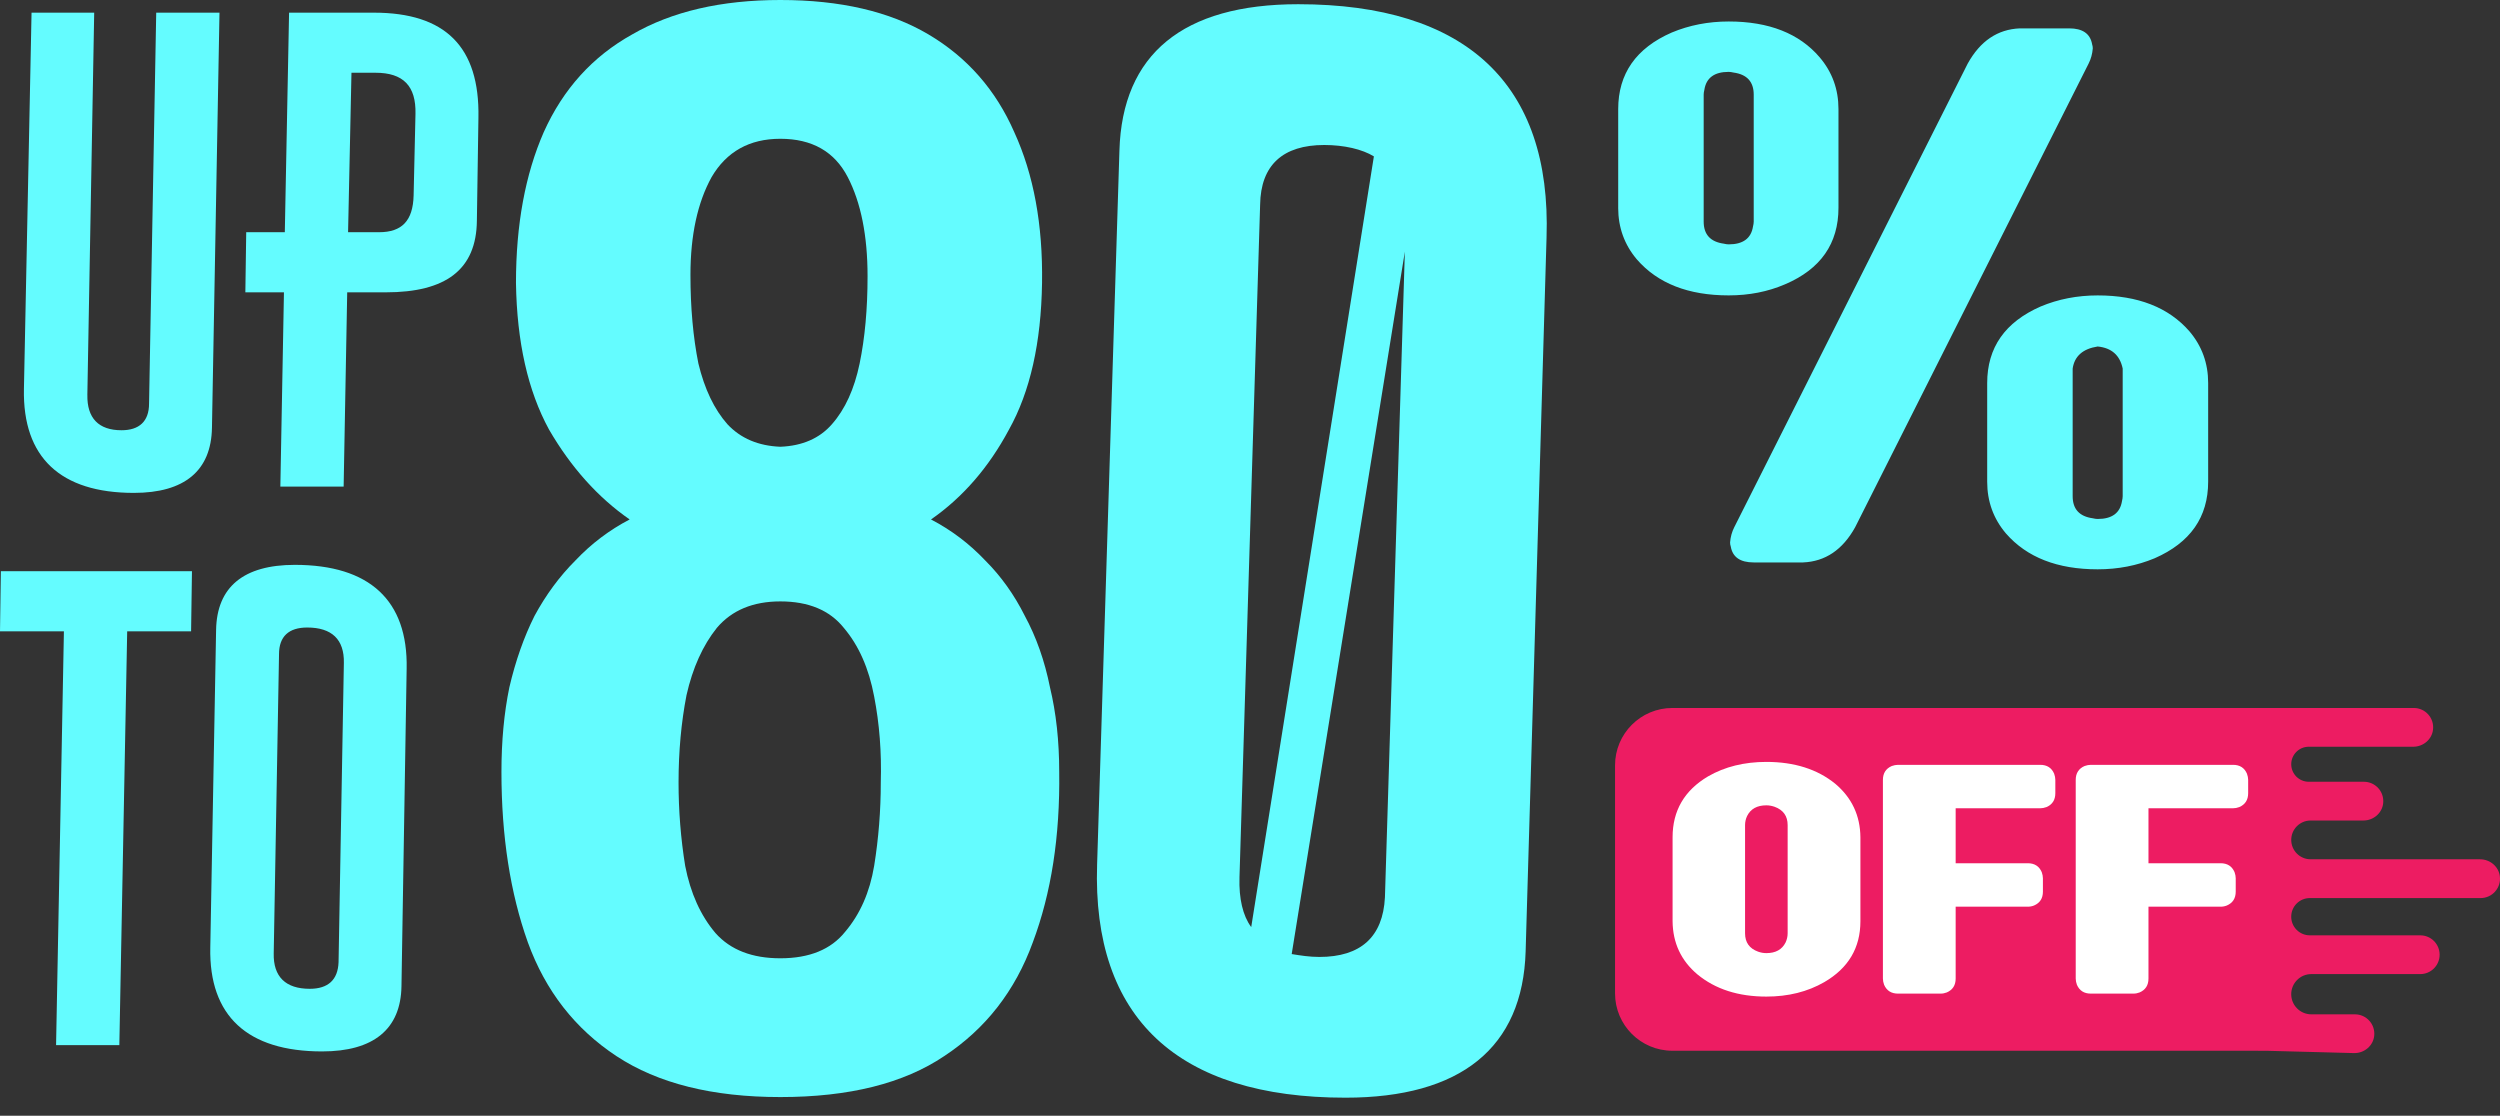
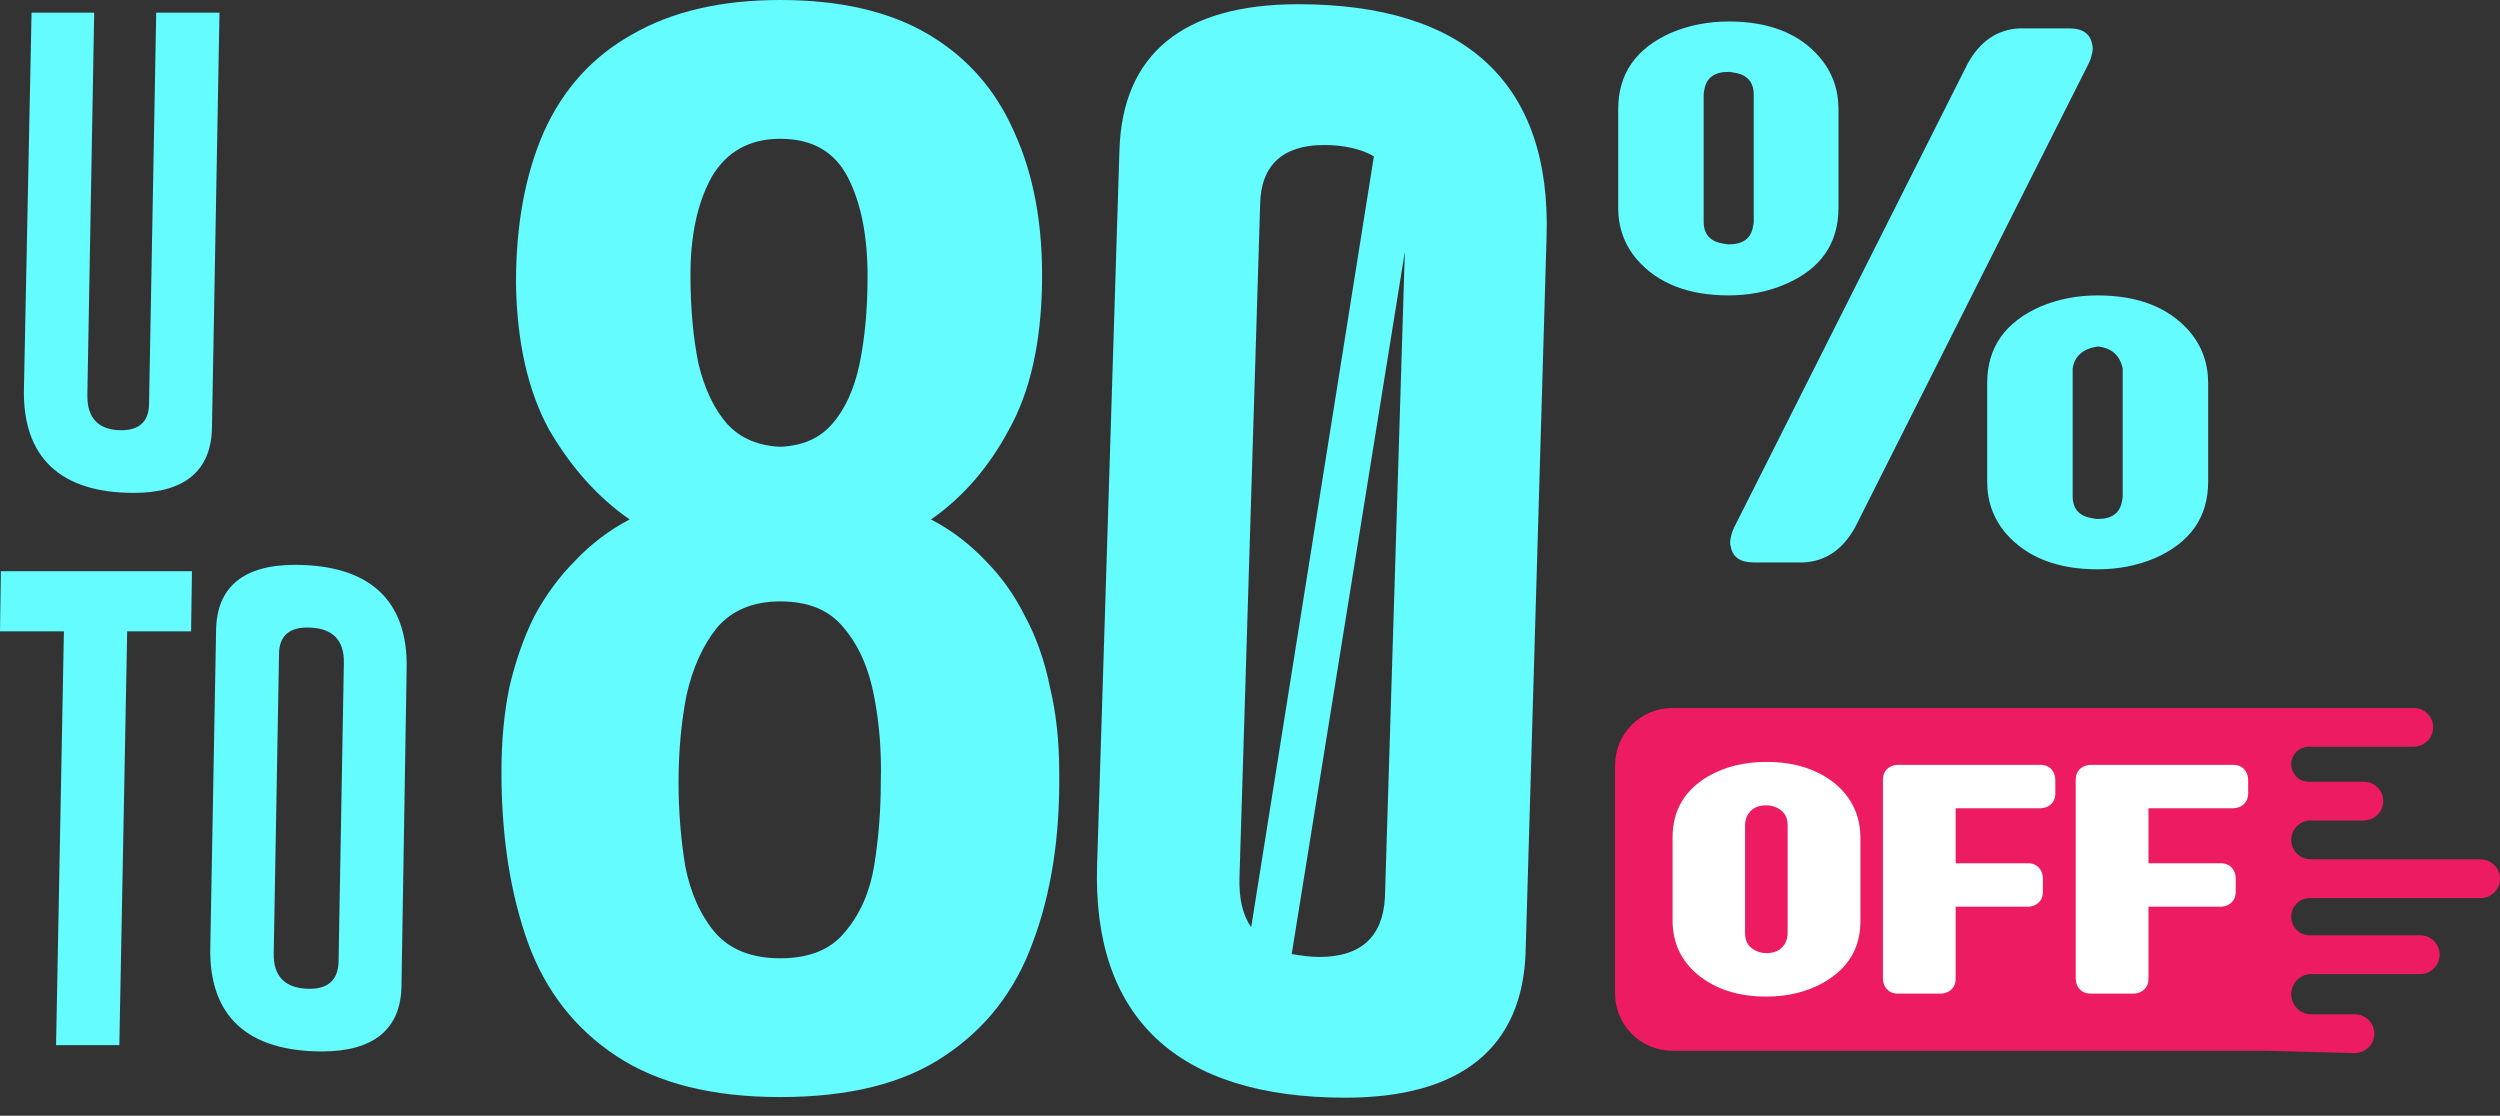
<svg xmlns="http://www.w3.org/2000/svg" width="121" height="54" viewBox="0 0 121 54" fill="none">
  <rect x="0" y="0" width="121" height="54" fill="#333333" stroke="none" />
  <path d="M4.229 19.109C4.205 20.242 4.778 20.824 5.88 20.824C6.738 20.824 7.213 20.395 7.214 19.538L7.561 0.612H10.623L10.259 20.702C10.225 22.784 8.93 23.856 6.48 23.856C2.928 23.856 1.093 22.141 1.158 18.833L1.527 0.612H4.559L4.228 19.109H4.229Z" fill="#64FCFF" />
-   <path d="M23.156 5.696L23.081 10.688C23.055 13.047 21.583 14.149 18.673 14.149H16.805L16.632 23.551H13.569L13.743 14.149H11.875L11.917 11.239H13.785L13.991 0.613H18.095C21.556 0.613 23.222 2.266 23.156 5.696ZM18.174 3.521H17.011L16.847 11.239H18.348C19.45 11.239 19.987 10.688 20.019 9.463L20.109 5.512C20.141 4.165 19.522 3.521 18.174 3.521Z" fill="#64FCFF" />
  <path d="M9.249 30.556H6.156L5.776 50.584H2.714L3.093 30.556H0L0.042 27.646H9.291L9.249 30.556Z" fill="#64FCFF" />
  <path d="M19.682 32.362L19.431 47.735C19.398 49.817 18.072 50.889 15.591 50.889C11.977 50.889 10.111 49.174 10.178 45.866L10.459 30.493C10.493 28.41 11.788 27.339 14.269 27.339C17.882 27.339 19.748 29.054 19.682 32.362ZM16.643 32.087C16.667 30.953 16.064 30.372 14.869 30.372C13.981 30.372 13.506 30.8 13.505 31.658L13.248 46.143C13.223 47.276 13.827 47.858 14.99 47.858C15.878 47.858 16.354 47.429 16.386 46.572L16.643 32.087Z" fill="#64FCFF" />
  <path d="M37.768 53.098C34.484 53.098 31.84 52.437 29.835 51.115C27.831 49.793 26.402 47.959 25.549 45.613C24.696 43.225 24.27 40.474 24.27 37.361C24.27 35.868 24.398 34.503 24.653 33.266C24.952 31.987 25.357 30.835 25.869 29.812C26.423 28.788 27.084 27.892 27.852 27.125C28.62 26.314 29.494 25.653 30.475 25.142C28.94 24.075 27.639 22.625 26.573 20.791C25.549 18.915 25.016 16.548 24.973 13.69C24.973 10.876 25.421 8.445 26.317 6.397C27.255 4.308 28.684 2.73 30.603 1.663C32.522 0.554 34.91 0 37.768 0C40.668 0 43.056 0.554 44.933 1.663C46.81 2.772 48.196 4.35 49.091 6.397C50.03 8.445 50.477 10.876 50.435 13.69C50.392 16.59 49.859 18.957 48.835 20.791C47.855 22.625 46.596 24.075 45.061 25.142C46.042 25.653 46.916 26.314 47.684 27.125C48.452 27.892 49.091 28.788 49.603 29.812C50.157 30.835 50.563 31.987 50.819 33.266C51.117 34.503 51.266 35.868 51.266 37.361C51.309 40.474 50.883 43.225 49.987 45.613C49.134 47.959 47.705 49.793 45.701 51.115C43.739 52.437 41.095 53.098 37.768 53.098ZM37.768 46.381C39.175 46.381 40.22 45.954 40.903 45.101C41.628 44.248 42.097 43.182 42.31 41.903C42.523 40.581 42.63 39.237 42.63 37.872C42.673 36.422 42.566 35.036 42.31 33.714C42.054 32.349 41.564 31.24 40.839 30.387C40.156 29.535 39.133 29.108 37.768 29.108C36.446 29.108 35.422 29.535 34.697 30.387C34.015 31.24 33.524 32.328 33.226 33.65C32.97 34.972 32.842 36.38 32.842 37.872C32.842 39.237 32.949 40.581 33.162 41.903C33.418 43.225 33.908 44.312 34.633 45.165C35.358 45.976 36.403 46.381 37.768 46.381ZM37.768 21.623C38.834 21.58 39.666 21.218 40.263 20.535C40.903 19.811 41.35 18.83 41.606 17.593C41.862 16.356 41.99 14.948 41.99 13.37C41.99 11.409 41.67 9.809 41.031 8.572C40.391 7.336 39.303 6.717 37.768 6.717C36.275 6.717 35.166 7.336 34.441 8.572C33.759 9.809 33.418 11.387 33.418 13.306C33.418 14.884 33.546 16.313 33.802 17.593C34.1 18.83 34.569 19.811 35.209 20.535C35.849 21.218 36.702 21.58 37.768 21.623Z" fill="#64FCFF" />
  <path d="M74.853 11.491L73.841 46.039C73.705 50.719 70.694 53.128 65.12 53.128C56.999 53.128 52.856 49.273 53.1 41.841L54.18 7.292C54.316 2.613 57.258 0.204 62.833 0.204C70.954 0.204 75.097 4.058 74.853 11.491ZM60.559 44.87L66.496 7.569C65.933 7.224 65.059 7.018 64.095 7.018C62.099 7.018 61.018 7.982 60.99 9.909L59.991 42.462C59.959 43.495 60.153 44.321 60.559 44.871V44.87ZM67.995 12.179L62.518 46.177C62.947 46.246 63.376 46.316 63.858 46.316C65.854 46.316 66.935 45.352 67.031 43.425L67.995 12.179Z" fill="#64FCFF" />
  <path d="M78.321 10.057V5.281C78.321 3.567 79.184 2.331 80.911 1.575C81.763 1.219 82.682 1.04 83.669 1.04C85.619 1.04 87.088 1.62 88.074 2.776C88.68 3.489 88.982 4.323 88.982 5.28V10.056C88.982 11.792 88.118 13.028 86.392 13.762C85.562 14.119 84.654 14.297 83.668 14.297C81.718 14.297 80.237 13.718 79.228 12.56C78.623 11.847 78.32 11.013 78.32 10.056L78.321 10.057ZM84.88 10.725V4.581C84.88 3.958 84.555 3.601 83.904 3.512C83.814 3.491 83.736 3.479 83.669 3.479C82.974 3.479 82.581 3.768 82.491 4.347C82.469 4.436 82.458 4.514 82.458 4.581V10.725C82.458 11.349 82.783 11.705 83.433 11.794C83.523 11.816 83.602 11.827 83.669 11.827C84.364 11.827 84.756 11.537 84.846 10.959C84.868 10.87 84.88 10.792 84.88 10.725ZM83.736 26.253C83.757 25.986 83.825 25.741 83.938 25.518L95.238 3.076C95.843 1.985 96.684 1.418 97.76 1.373H100.148C100.798 1.373 101.168 1.629 101.258 2.142C101.279 2.208 101.291 2.276 101.291 2.342C101.269 2.609 101.202 2.854 101.089 3.077L89.789 25.519C89.184 26.61 88.343 27.178 87.267 27.222H84.879C84.228 27.222 83.858 26.966 83.769 26.453C83.746 26.387 83.736 26.319 83.736 26.253ZM96.18 23.315V18.539C96.18 16.825 97.042 15.589 98.77 14.833C99.621 14.477 100.541 14.298 101.527 14.298C103.478 14.298 104.958 14.878 105.967 16.034C106.573 16.747 106.875 17.581 106.875 18.538V23.314C106.875 25.028 106.012 26.264 104.285 27.02C103.432 27.376 102.514 27.555 101.527 27.555C99.577 27.555 98.097 26.976 97.088 25.819C96.482 25.106 96.18 24.271 96.18 23.315ZM102.738 24.016V17.838C102.603 17.193 102.2 16.837 101.527 16.77C100.81 16.882 100.406 17.237 100.317 17.838V24.016C100.317 24.64 100.641 24.996 101.292 25.085C101.382 25.107 101.46 25.118 101.527 25.118C102.222 25.118 102.614 24.829 102.705 24.25C102.726 24.161 102.738 24.083 102.738 24.016Z" fill="#64FCFF" />
  <path d="M120.038 41.589H111.833C111.315 41.589 110.896 41.169 110.896 40.651C110.896 40.133 111.316 39.713 111.833 39.713H114.389C114.87 39.713 115.292 39.36 115.345 38.882C115.407 38.316 114.966 37.837 114.413 37.837H111.743C111.275 37.837 110.896 37.457 110.896 36.989C110.896 36.521 111.275 36.142 111.743 36.142H116.802C117.284 36.142 117.706 35.789 117.759 35.31C117.821 34.744 117.38 34.266 116.827 34.266H80.943C79.411 34.266 78.168 35.509 78.168 37.042V48.079C78.168 49.613 79.411 50.856 80.943 50.856H109.167C109.354 50.862 109.517 50.857 109.679 50.857L113.955 50.97C114.436 50.97 114.859 50.617 114.911 50.138C114.973 49.572 114.532 49.094 113.98 49.094H111.868C111.331 49.094 110.895 48.658 110.895 48.12C110.895 47.582 111.331 47.146 111.868 47.146H117.141C117.659 47.146 118.078 46.726 118.078 46.208C118.078 45.69 117.658 45.27 117.141 45.27H111.796C111.298 45.27 110.895 44.867 110.895 44.369C110.895 43.87 111.298 43.467 111.796 43.467H120.062C120.615 43.467 121.057 42.988 120.994 42.422C120.941 41.944 120.519 41.59 120.038 41.59L120.038 41.589Z" fill="#ED1C62" />
  <path d="M80.953 44.586V40.523C80.953 39.236 81.526 38.253 82.671 37.576C83.482 37.109 84.422 36.876 85.492 36.876C86.847 36.876 87.959 37.229 88.827 37.934C89.629 38.611 90.034 39.475 90.044 40.524V44.587C90.044 45.875 89.462 46.857 88.297 47.534C87.486 48.002 86.55 48.235 85.492 48.235C84.136 48.235 83.024 47.877 82.156 47.162C81.364 46.495 80.963 45.636 80.953 44.587V44.586ZM86.522 45.173V39.936C86.522 39.498 86.312 39.202 85.892 39.049C85.758 39.002 85.624 38.978 85.491 38.978C85.043 38.978 84.732 39.15 84.561 39.493C84.493 39.636 84.461 39.784 84.461 39.936V45.173C84.461 45.612 84.67 45.907 85.091 46.06C85.224 46.108 85.358 46.131 85.492 46.131C85.94 46.131 86.25 45.959 86.422 45.616C86.488 45.473 86.522 45.325 86.522 45.173Z" fill="white" />
  <path d="M94.654 43.885V47.362C94.654 47.686 94.511 47.91 94.225 48.034C94.129 48.072 94.029 48.091 93.924 48.091H91.863C91.538 48.091 91.314 47.948 91.19 47.662C91.152 47.557 91.133 47.457 91.133 47.362V37.748C91.133 37.424 91.276 37.199 91.562 37.075C91.667 37.038 91.768 37.018 91.863 37.018H98.749C99.073 37.018 99.298 37.161 99.421 37.447C99.459 37.553 99.478 37.653 99.478 37.748V38.391C99.478 38.716 99.335 38.94 99.049 39.063C98.944 39.102 98.844 39.12 98.749 39.12H94.654V41.781H98.147C98.471 41.781 98.696 41.924 98.82 42.211C98.858 42.316 98.877 42.416 98.877 42.511V43.154C98.877 43.479 98.734 43.703 98.448 43.826C98.352 43.865 98.252 43.884 98.147 43.884H94.654V43.885Z" fill="white" />
  <path d="M103.986 43.885V47.362C103.986 47.686 103.843 47.91 103.557 48.034C103.461 48.072 103.361 48.091 103.257 48.091H101.195C100.87 48.091 100.646 47.948 100.522 47.662C100.484 47.557 100.465 47.457 100.465 47.362V37.748C100.465 37.424 100.608 37.199 100.894 37.075C100.999 37.038 101.1 37.018 101.195 37.018H108.081C108.405 37.018 108.63 37.161 108.753 37.447C108.791 37.553 108.811 37.653 108.811 37.748V38.391C108.811 38.716 108.667 38.94 108.381 39.063C108.276 39.102 108.176 39.12 108.081 39.12H103.986V41.781H107.479C107.803 41.781 108.028 41.924 108.152 42.211C108.19 42.316 108.209 42.416 108.209 42.511V43.154C108.209 43.479 108.066 43.703 107.78 43.826C107.684 43.865 107.584 43.884 107.479 43.884H103.986V43.885Z" fill="white" />
</svg>